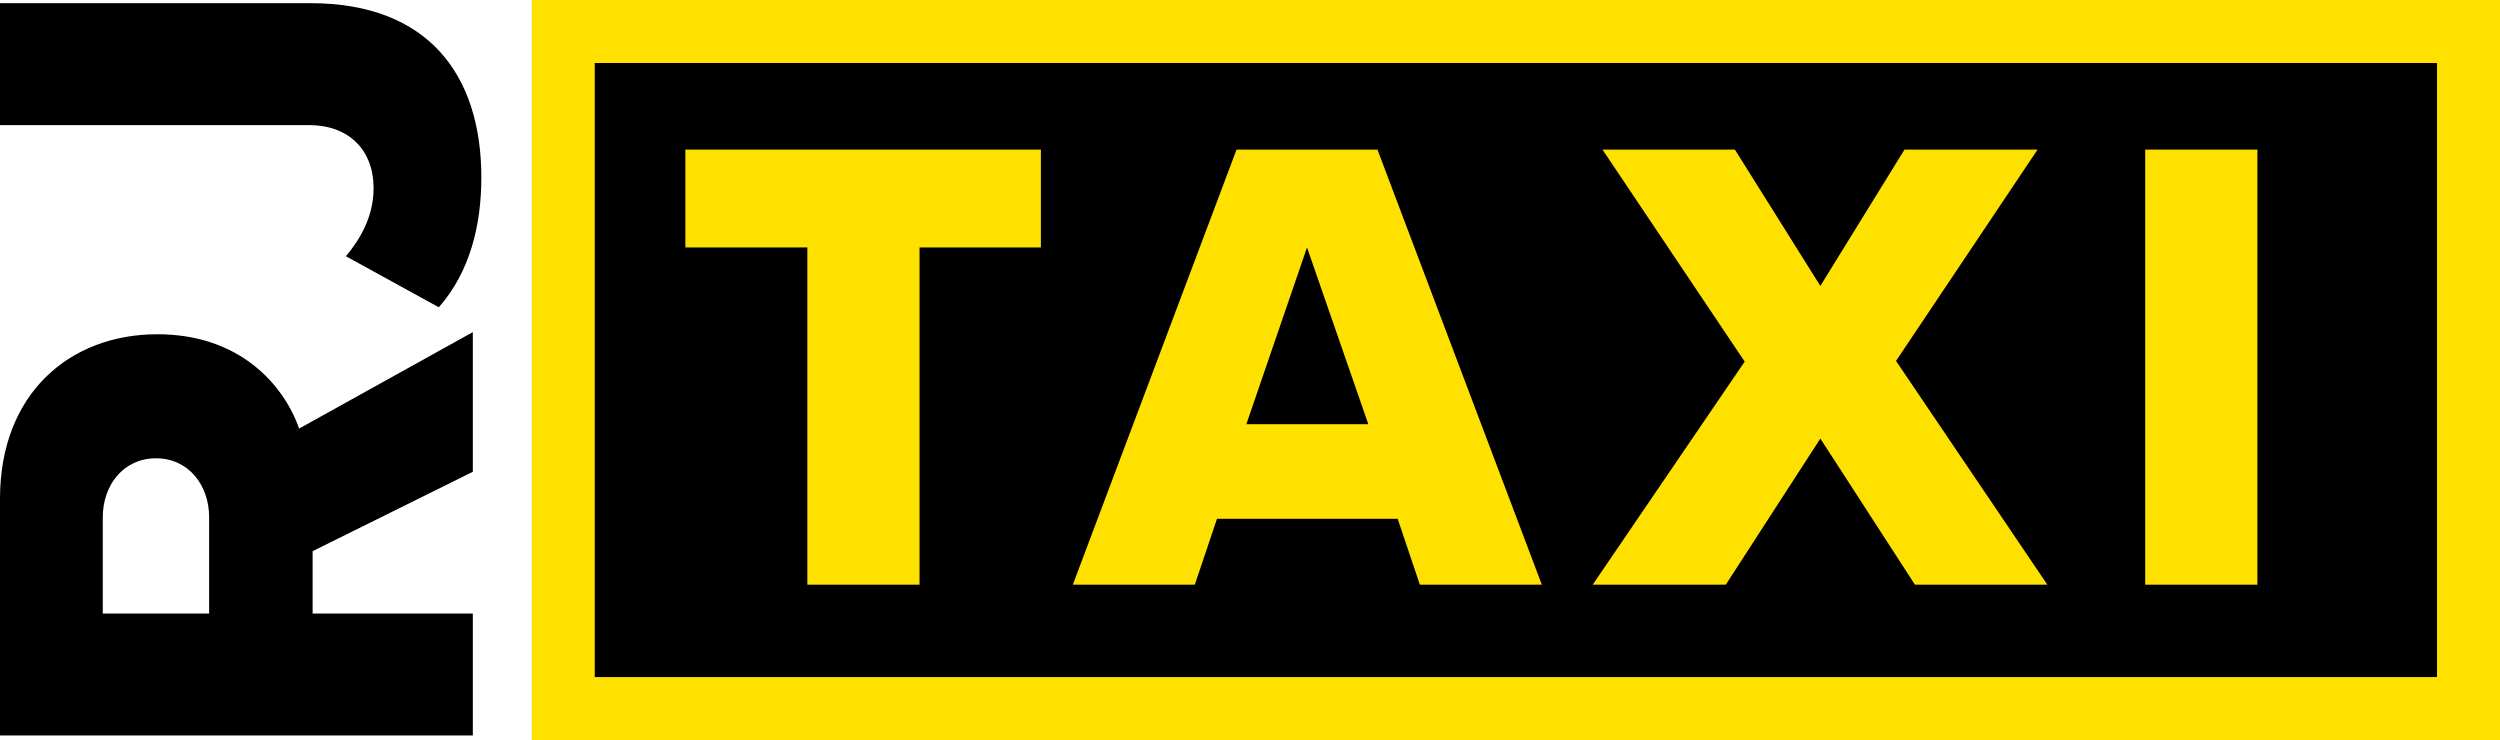
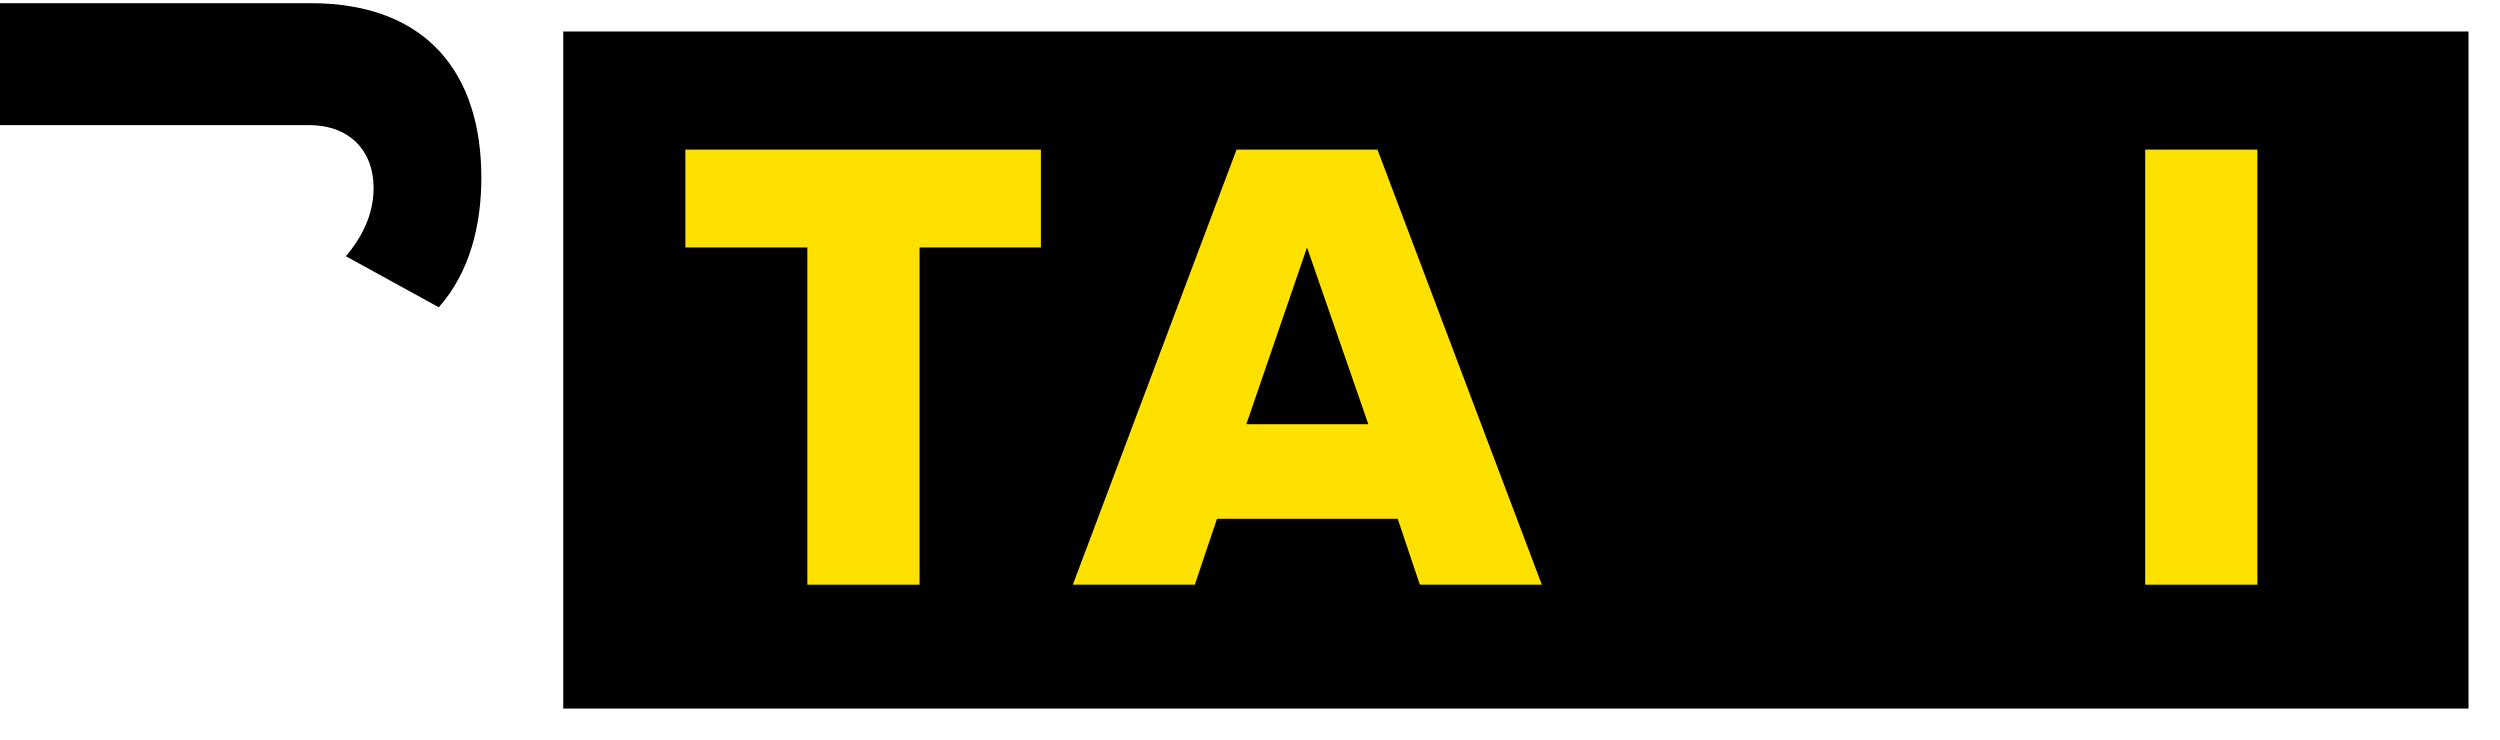
<svg xmlns="http://www.w3.org/2000/svg" version="1.1" id="Ebene_1" x="0px" y="0px" width="337.812px" height="100px" viewBox="0 0 337.812 100" style="enable-background:new 0 0 337.812 100;" xml:space="preserve">
  <style type="text/css">
	.st0{fill:#FFE100;}
</style>
  <g>
    <g>
      <rect x="76.109" y="4.255" width="257.447" height="91.489" />
-       <path class="st0" d="M329.301,8.511v82.979H80.365V8.511H329.301 M337.812,0h-8.511H80.365h-8.511v8.511v82.979V100    h8.511H329.301h8.511v-8.511V8.511V0L337.812,0z" />
    </g>
    <g>
      <path class="st0" d="M109.093,33.436H92.61V20.214h48.039v13.222h-16.395V79.006h-15.161V33.436z" />
      <path class="st0" d="M188.861,70.104h-24.416l-2.997,8.902h-16.483l22.124-58.792h19.039l22.212,58.792h-16.483    L188.861,70.104z M168.412,57.323h16.483l-8.286-23.887L168.412,57.323z" />
-       <path class="st0" d="M245.975,59.262L233.195,79.006h-17.981l20.537-30.145l-19.215-28.647h17.893l11.546,18.422    l11.371-18.422h17.981l-19.127,28.558l20.45,30.233h-17.893L245.975,59.262z" />
      <path class="st0" d="M289.869,20.214h15.161V79.006h-15.161V20.214z" />
    </g>
    <g>
-       <path d="M42.243,74.476v8.43h21.648v16.476H0V67.388c0-14.177,9.387-22.223,21.265-22.223    c11.112,0,17.051,6.801,19.158,12.74l23.468-13.027v18.87L42.243,74.476z M13.889,69.878V82.906H28.258V69.878    c0-4.31-2.778-7.95-7.184-7.95C16.667,61.928,13.889,65.568,13.889,69.878z" />
      <path d="M46.745,34.626c1.916-2.299,3.736-5.364,3.736-9.196c0-5.173-3.353-8.525-8.717-8.525H0V0.429h41.956    c15.805,0,23.085,9.579,23.085,23.564c0,6.418-1.533,12.74-5.747,17.53L46.745,34.626z" />
    </g>
  </g>
</svg>